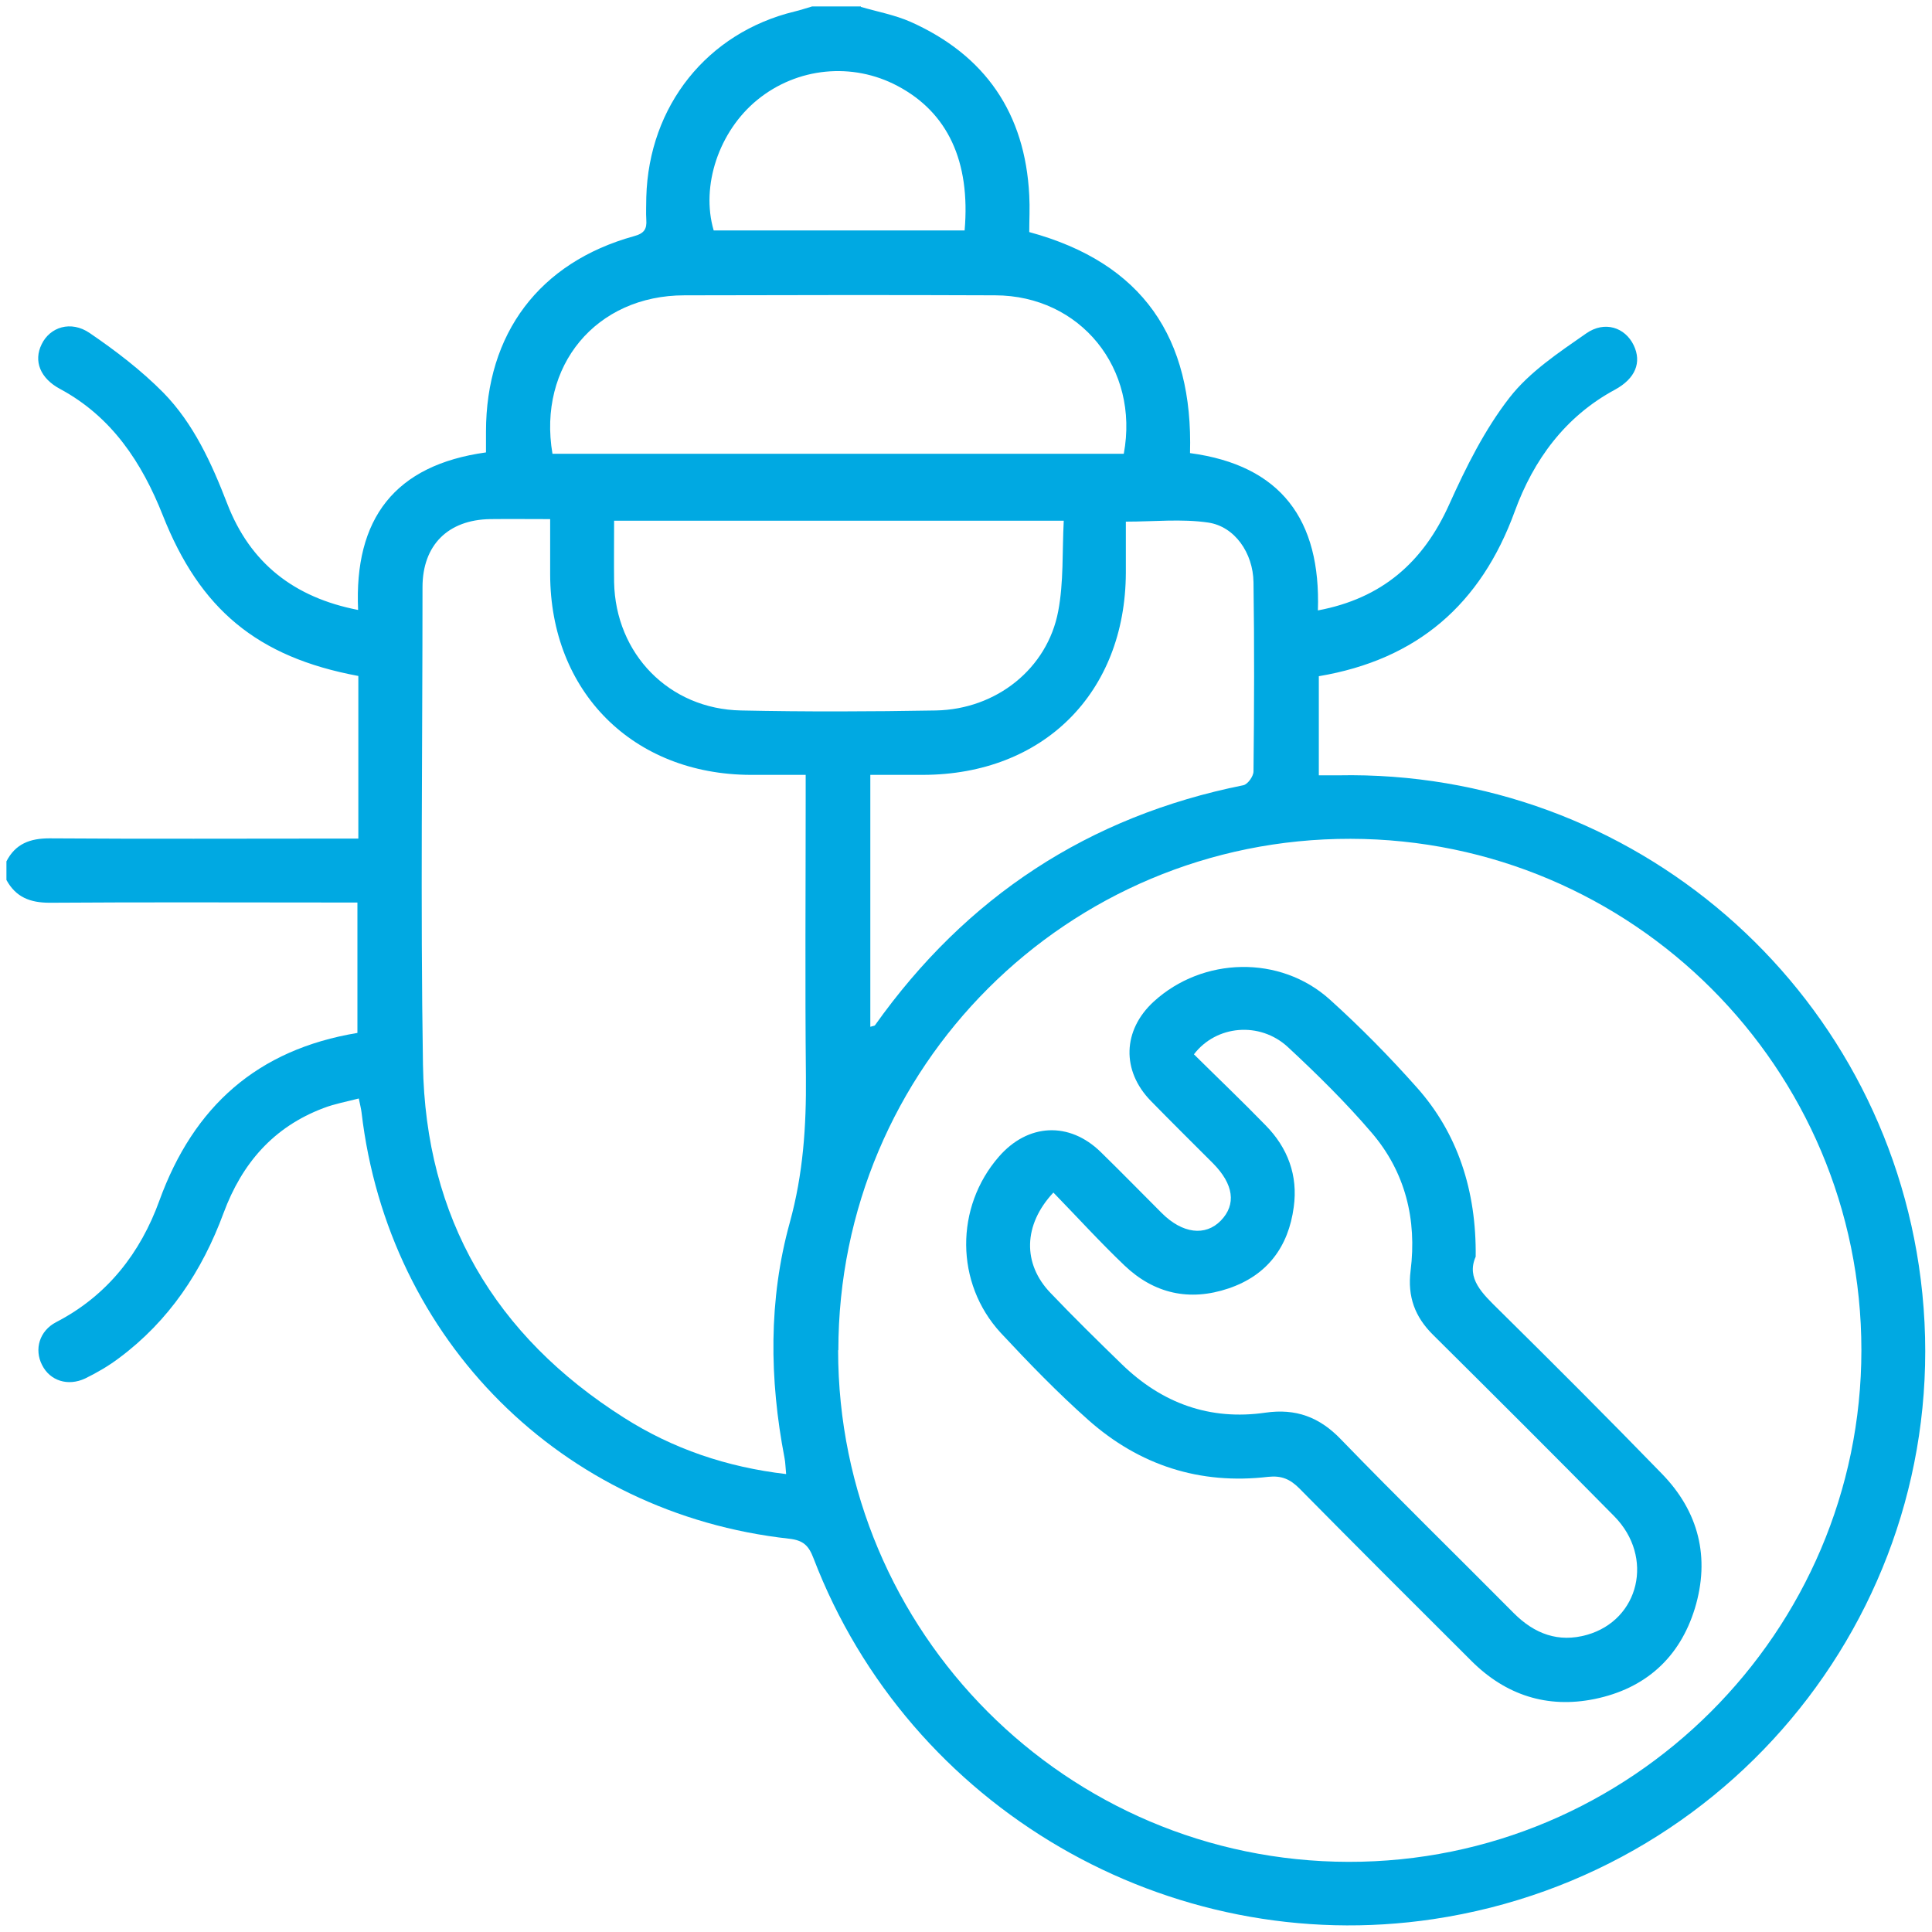
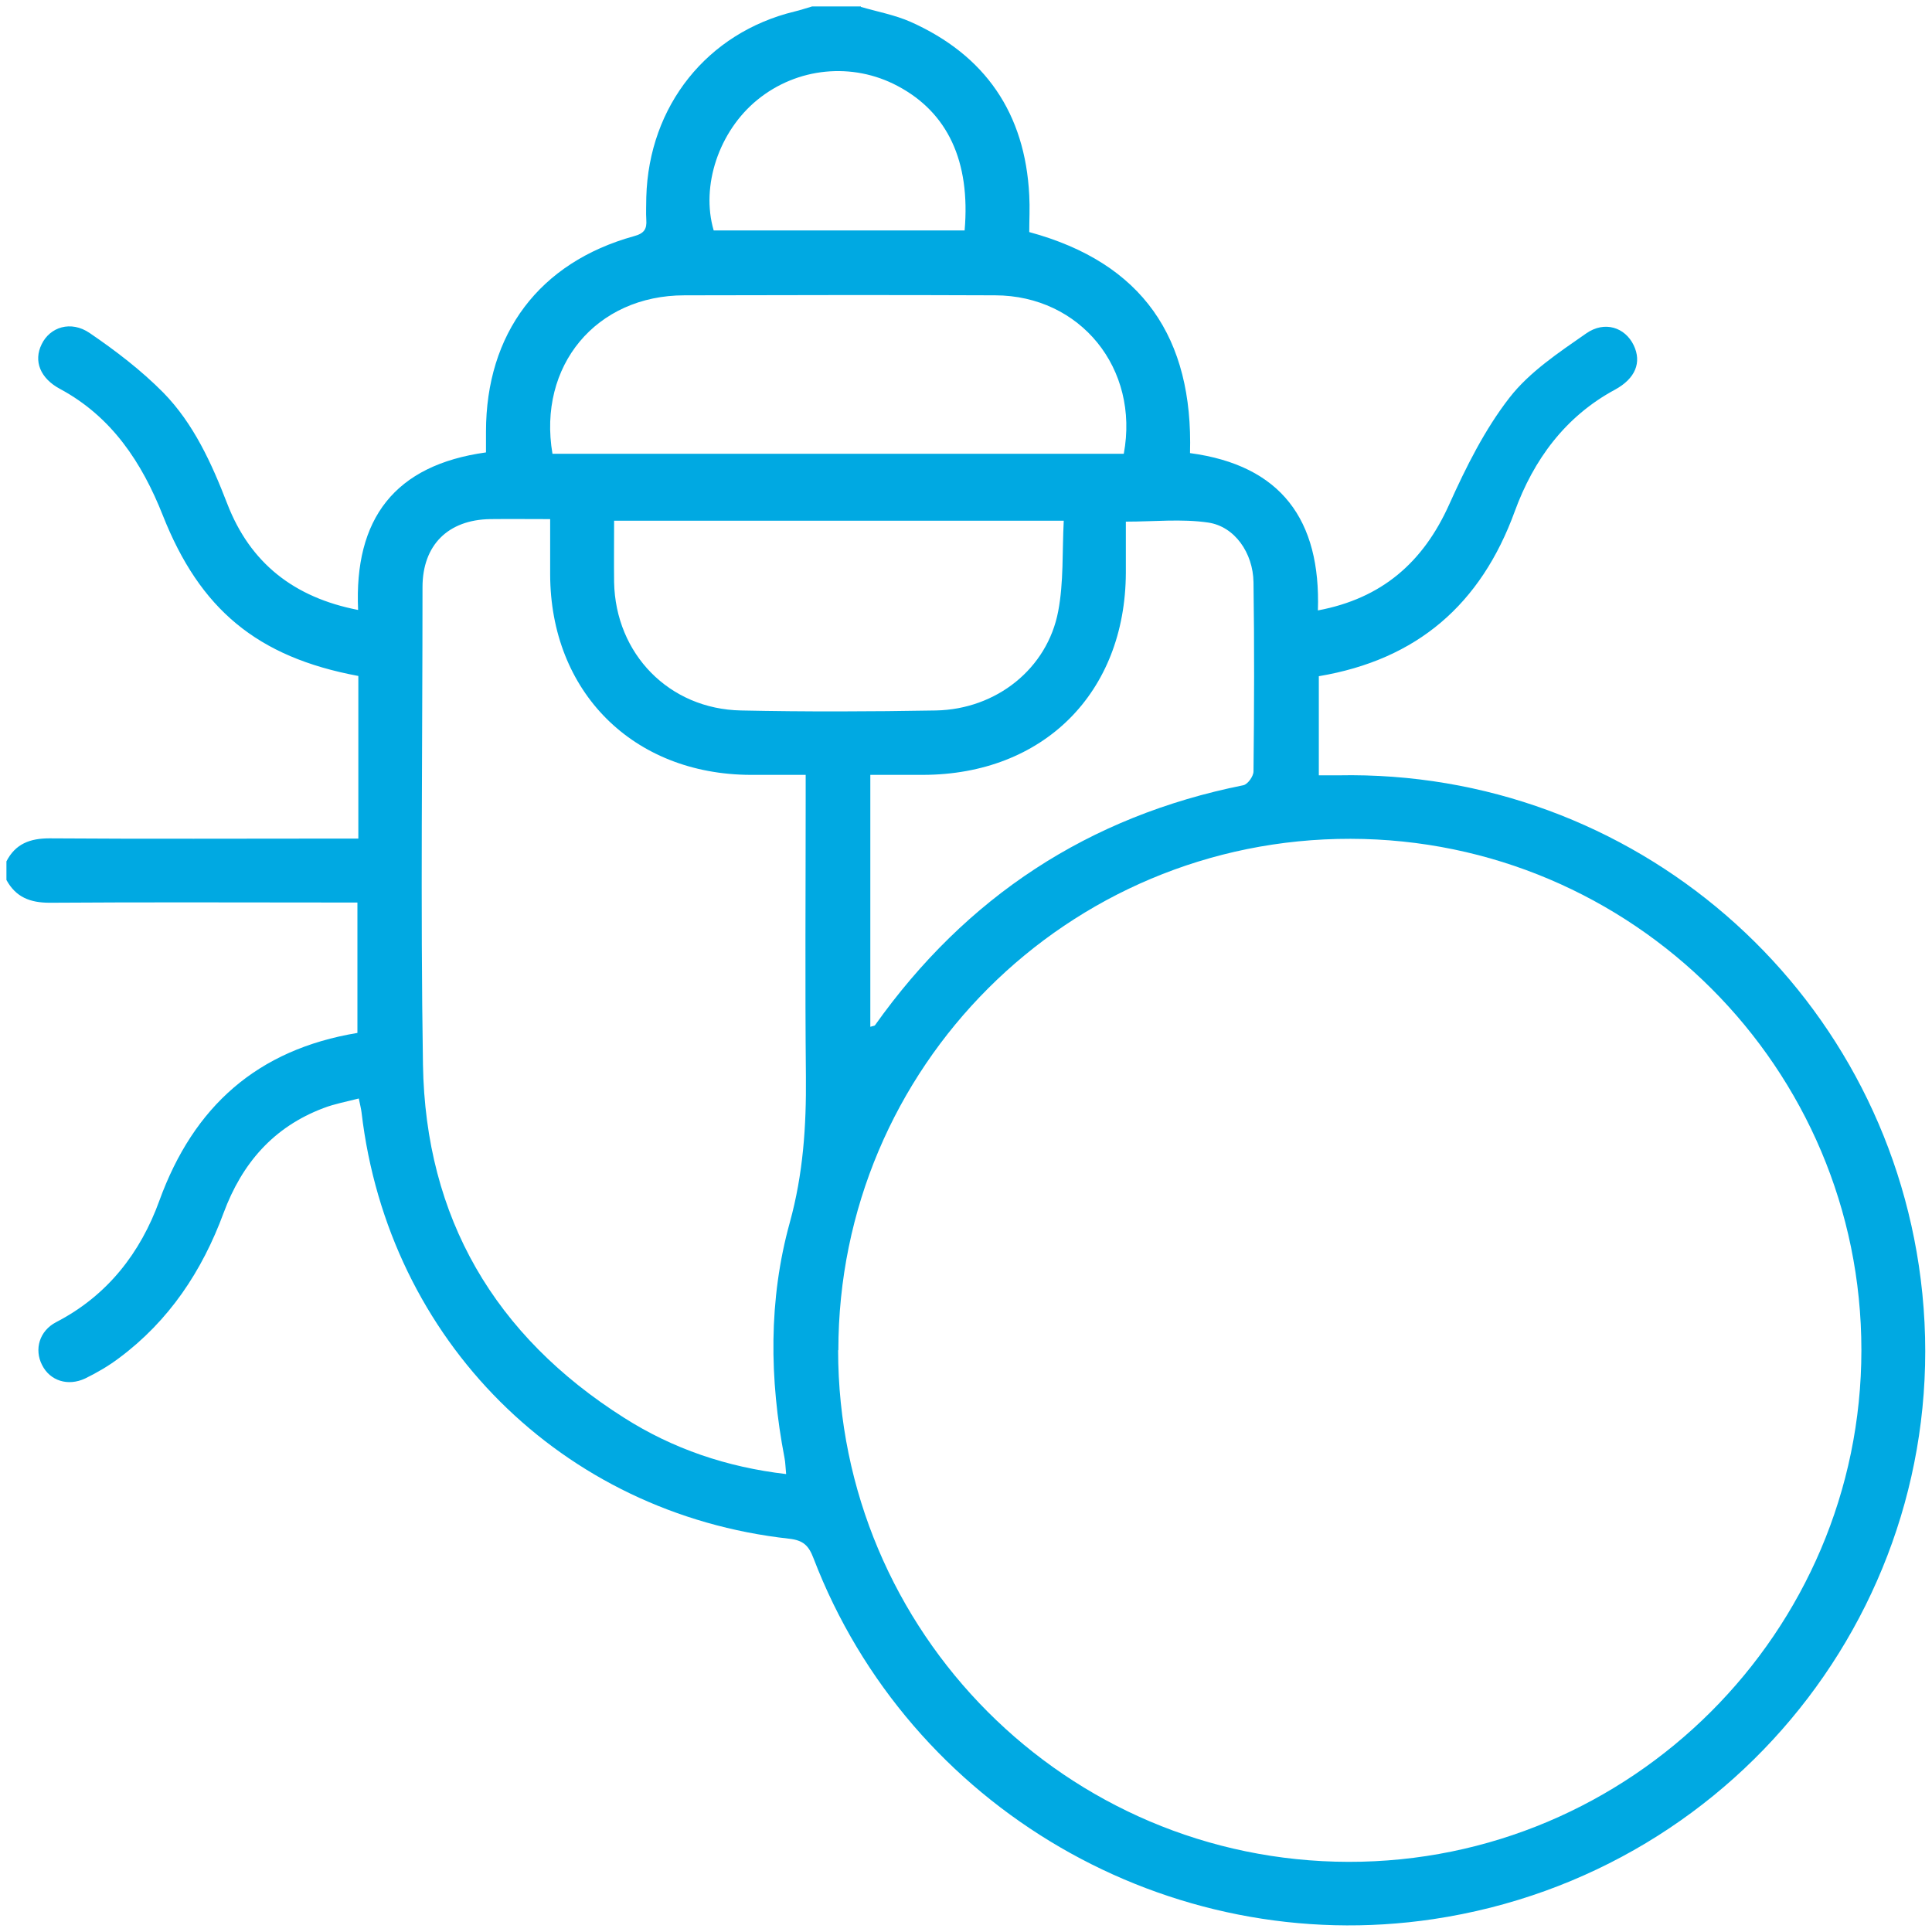
<svg xmlns="http://www.w3.org/2000/svg" id="Layer_7" viewBox="0 0 84 84">
  <defs>
    <style>
      .cls-1 {
        fill: #00a9e2;
      }
    </style>
  </defs>
  <path class="cls-1" d="M37.43.3c.72.21,1.48.35,2.16.65,3.25,1.45,4.98,3.98,5.16,7.54.03.54,0,1.08,0,1.6,4.94,1.34,7.13,4.61,6.99,9.61,3.96.53,5.69,2.9,5.56,6.84,2.78-.52,4.58-2.09,5.71-4.61.73-1.62,1.54-3.25,2.62-4.64.87-1.12,2.14-1.96,3.33-2.79.81-.57,1.7-.26,2.07.51.36.75.07,1.45-.81,1.93-2.17,1.17-3.54,3.05-4.36,5.29-1.47,4.04-4.24,6.45-8.52,7.17v4.31c.27,0,.56,0,.84,0,12.81-.26,23.73,9.19,25.33,21.91,1.69,13.47-7.7,25.8-21.19,27.82-11.52,1.72-22.79-4.83-26.95-15.69-.21-.55-.44-.78-1.06-.85-9.88-1.09-17.43-8.63-18.59-18.53-.02-.16-.06-.32-.12-.61-.53.14-1.05.23-1.54.42-2.17.82-3.54,2.4-4.34,4.56-.93,2.52-2.37,4.69-4.55,6.31-.45.34-.95.63-1.46.88-.76.36-1.54.1-1.88-.58-.35-.68-.12-1.49.62-1.87,2.22-1.15,3.66-3.01,4.48-5.28,1.49-4.1,4.26-6.57,8.61-7.29v-5.67c-.27,0-.56,0-.84,0-4.18,0-8.36-.02-12.54.01-.85,0-1.47-.24-1.88-.99v-.81c.39-.76,1.02-1,1.87-1,4.18.03,8.36.01,12.54.01h.89v-7.07c-4.41-.82-6.89-2.91-8.5-6.98-.91-2.3-2.22-4.29-4.47-5.5-.86-.46-1.16-1.21-.8-1.94.36-.75,1.27-1.05,2.09-.49,1.13.77,2.24,1.62,3.2,2.59,1.32,1.35,2.1,3.07,2.78,4.83,1,2.59,2.91,4.08,5.69,4.62-.18-3.97,1.59-6.3,5.56-6.85,0-.31,0-.61,0-.9,0-4.27,2.32-7.36,6.43-8.5.45-.12.57-.31.54-.72-.02-.32,0-.65,0-.98.11-3.97,2.65-7.15,6.45-8.07.26-.06.51-.15.76-.22.71,0,1.41,0,2.12,0ZM36.44,58.7c0,12.27,9.93,22.23,22.19,22.25,12.27.02,22.3-9.99,22.3-22.25,0-12.26-9.95-22.21-22.21-22.23-12.31-.02-22.27,9.93-22.27,22.24ZM35.03,33.69c-.89,0-1.64,0-2.4,0-5.11-.02-8.7-3.61-8.71-8.72,0-.78,0-1.56,0-2.4-.94,0-1.77-.01-2.61,0-1.83.03-2.94,1.13-2.94,2.96,0,6.92-.09,13.84.02,20.76.11,6.66,3.12,11.79,8.74,15.35,2.12,1.35,4.47,2.15,7.05,2.45-.03-.29-.03-.5-.07-.7-.66-3.43-.7-6.88.23-10.24.58-2.1.72-4.19.7-6.34-.04-4.04-.01-8.09-.01-12.13,0-.29,0-.59,0-.98ZM48.86,19.73c.69-3.71-1.89-6.88-5.59-6.89-4.5-.02-9.01-.01-13.51,0-3.84,0-6.39,3.06-5.74,6.89h24.85ZM46.24,22.64h-19.54c0,.94-.01,1.81,0,2.67.06,3.12,2.39,5.52,5.52,5.58,2.82.06,5.64.05,8.47,0,2.63-.05,4.85-1.82,5.32-4.32.24-1.26.17-2.58.24-3.93ZM37.85,44.64c.14-.04.17-.04.19-.06,3.97-5.59,9.29-9.09,16.02-10.44.19-.04.44-.39.44-.6.03-2.74.04-5.49,0-8.23-.02-1.26-.81-2.42-1.97-2.59-1.15-.17-2.35-.04-3.58-.04,0,.76,0,1.49,0,2.22-.02,5.23-3.59,8.78-8.82,8.79-.75,0-1.5,0-2.29,0v10.95ZM41.94,10.02c.26-3.01-.74-5.13-2.91-6.28-1.97-1.05-4.37-.81-6.1.6-1.67,1.36-2.47,3.74-1.9,5.68h10.91Z" />
-   <path class="cls-1" d="M64.16,54.64c-.42.95.3,1.61,1.02,2.32,2.38,2.35,4.74,4.71,7.07,7.11,1.61,1.65,2.11,3.65,1.44,5.86-.66,2.15-2.16,3.49-4.36,3.94-2.06.42-3.87-.17-5.36-1.66-2.5-2.49-5-4.99-7.48-7.5-.4-.4-.77-.56-1.35-.5-2.97.35-5.6-.5-7.82-2.47-1.34-1.19-2.59-2.48-3.81-3.79-1.99-2.16-1.99-5.47-.08-7.66,1.26-1.45,3.06-1.54,4.43-.2.89.87,1.77,1.77,2.65,2.65.9.9,1.9,1.02,2.57.33.68-.7.56-1.58-.34-2.49-.9-.9-1.81-1.8-2.7-2.71-1.29-1.32-1.23-3.08.12-4.32,2.13-1.95,5.5-2.04,7.66-.09,1.33,1.2,2.59,2.48,3.78,3.82,1.76,1.97,2.6,4.47,2.56,7.38ZM45.8,51.85c-1.32,1.41-1.34,3.1-.13,4.36,1.01,1.06,2.06,2.09,3.11,3.11,1.74,1.69,3.82,2.45,6.24,2.1,1.32-.19,2.35.19,3.28,1.16,2.47,2.55,5.02,5.04,7.52,7.56.9.9,1.94,1.29,3.18.94,2.28-.65,2.93-3.38,1.19-5.15-2.61-2.65-5.24-5.27-7.88-7.89-.79-.78-1.12-1.66-.98-2.79.28-2.23-.23-4.3-1.7-6.01-1.13-1.32-2.37-2.54-3.64-3.72-1.22-1.12-3.11-.95-4.08.32,1.03,1.02,2.09,2.03,3.11,3.08.97.98,1.42,2.19,1.23,3.56-.23,1.73-1.15,2.97-2.84,3.54-1.69.57-3.23.23-4.52-1-1.06-1.01-2.04-2.09-3.11-3.19Z" />
</svg>